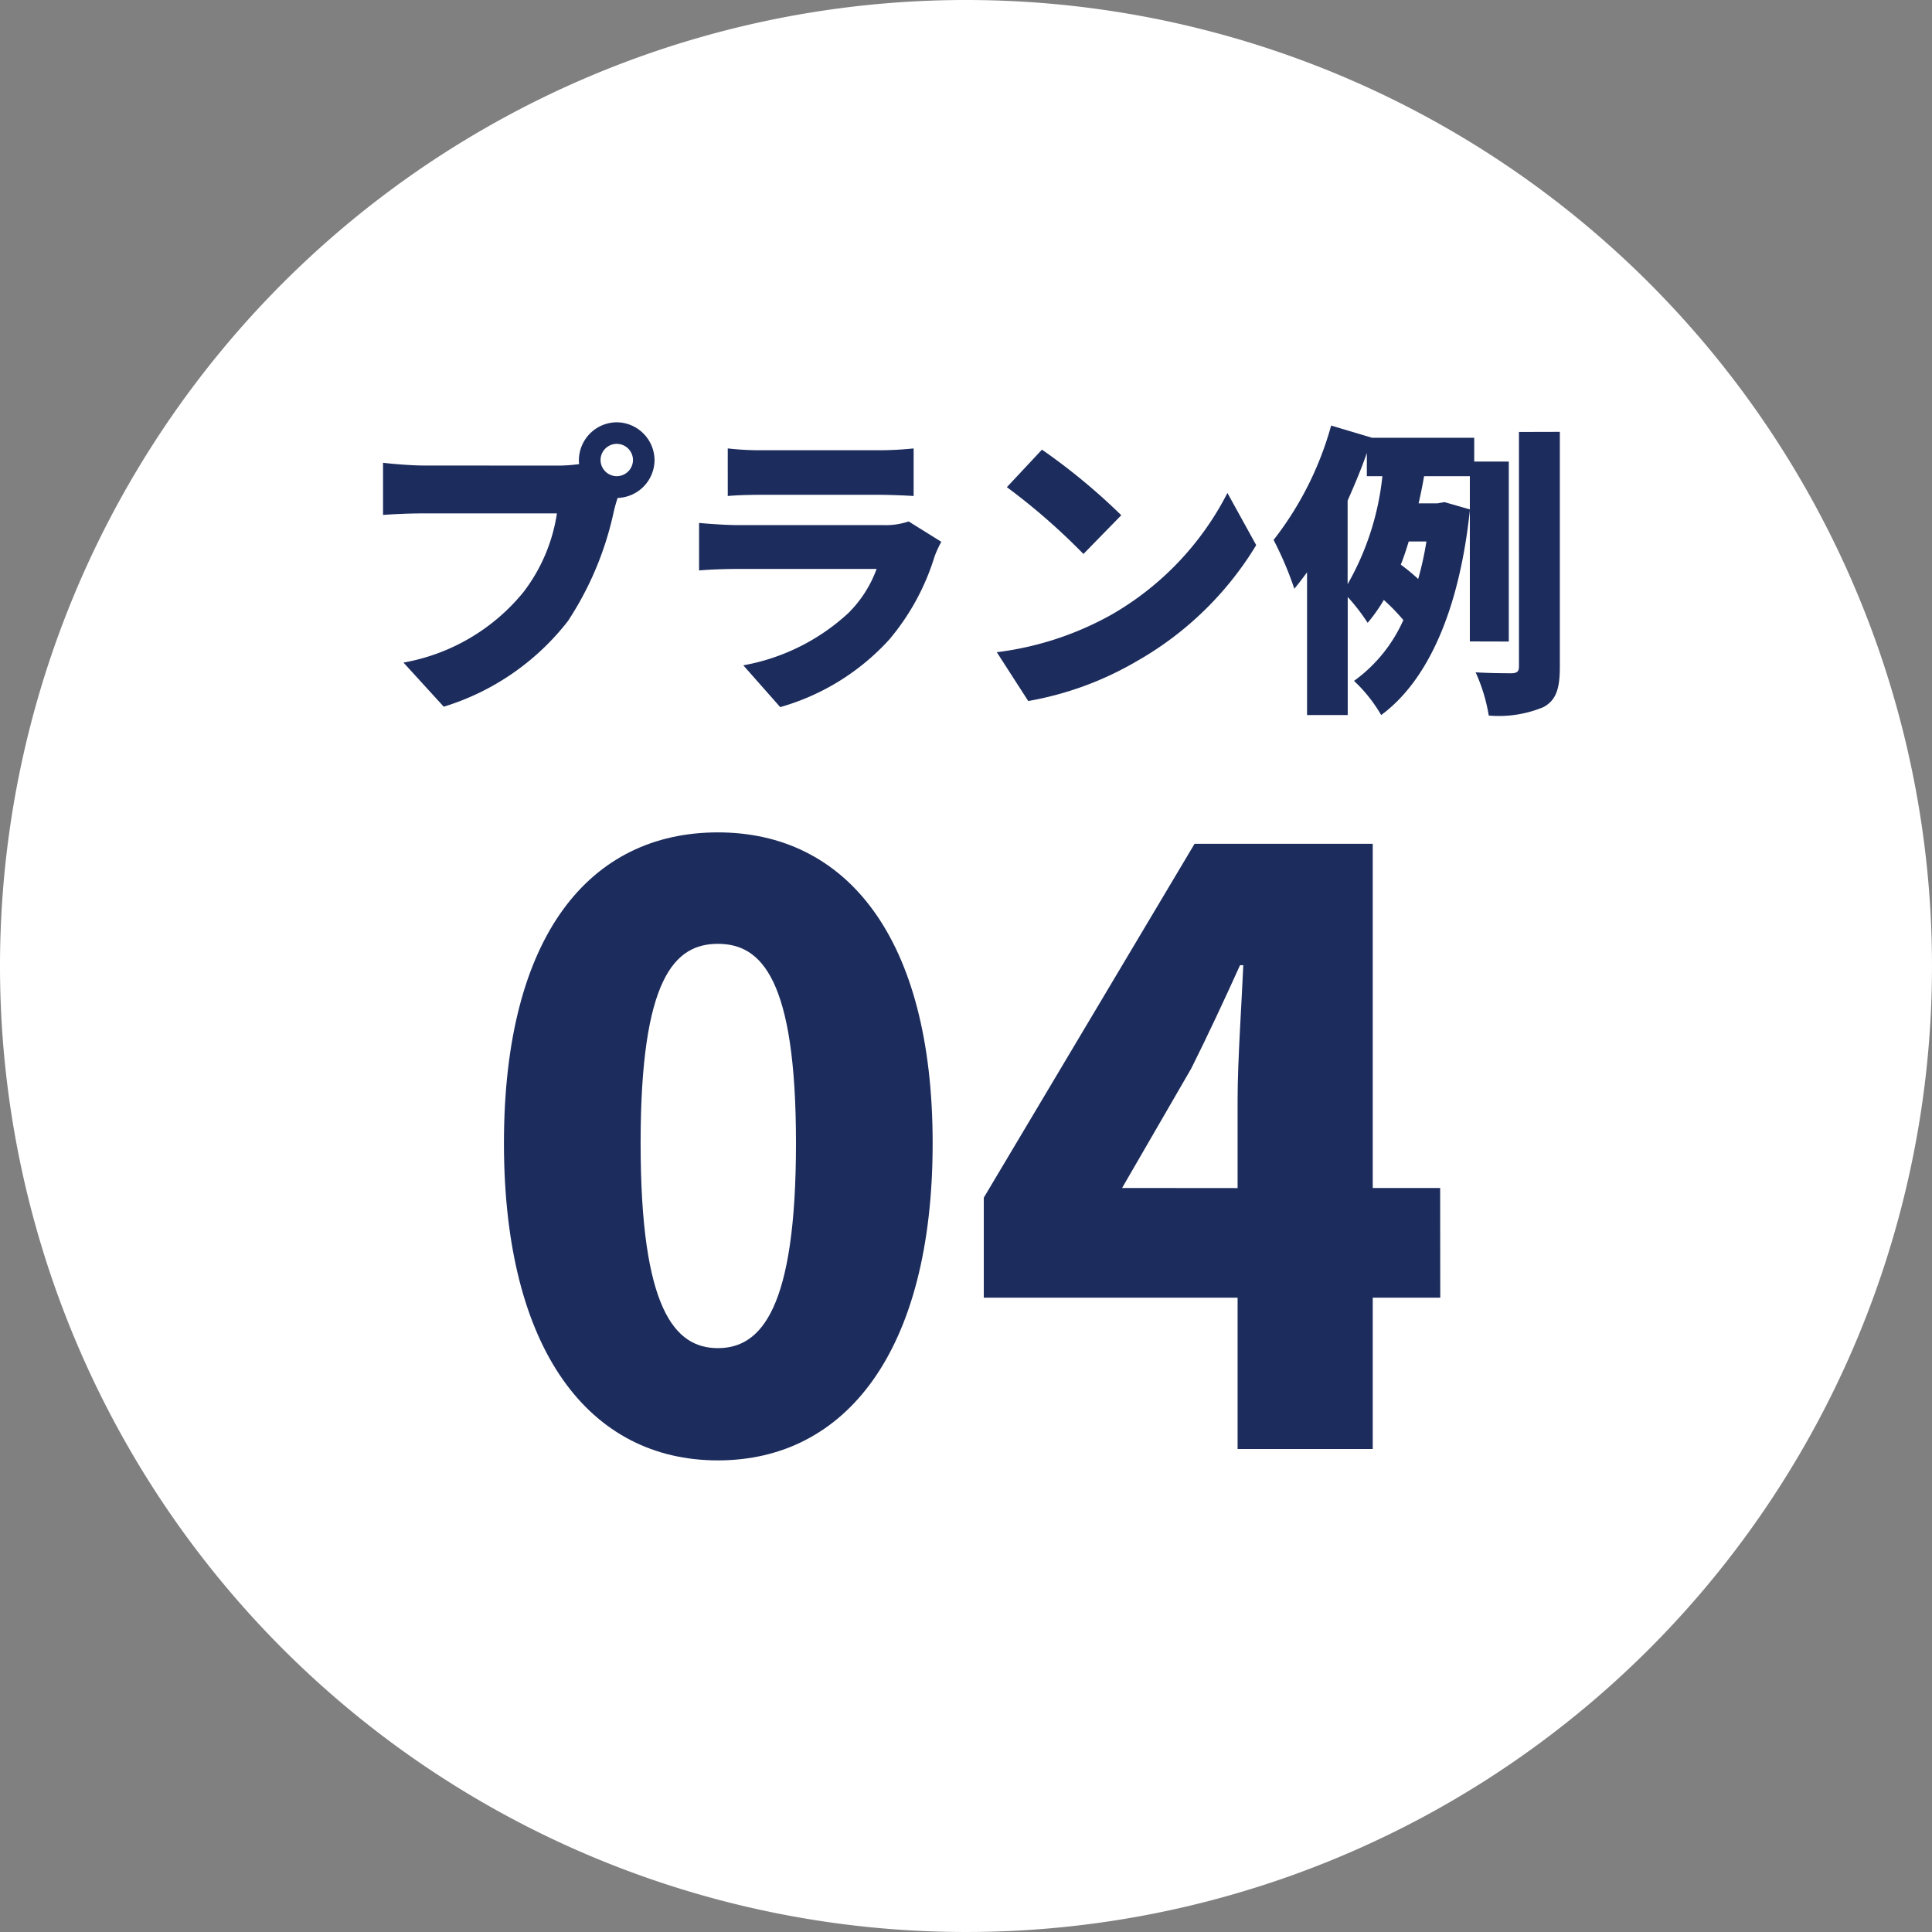
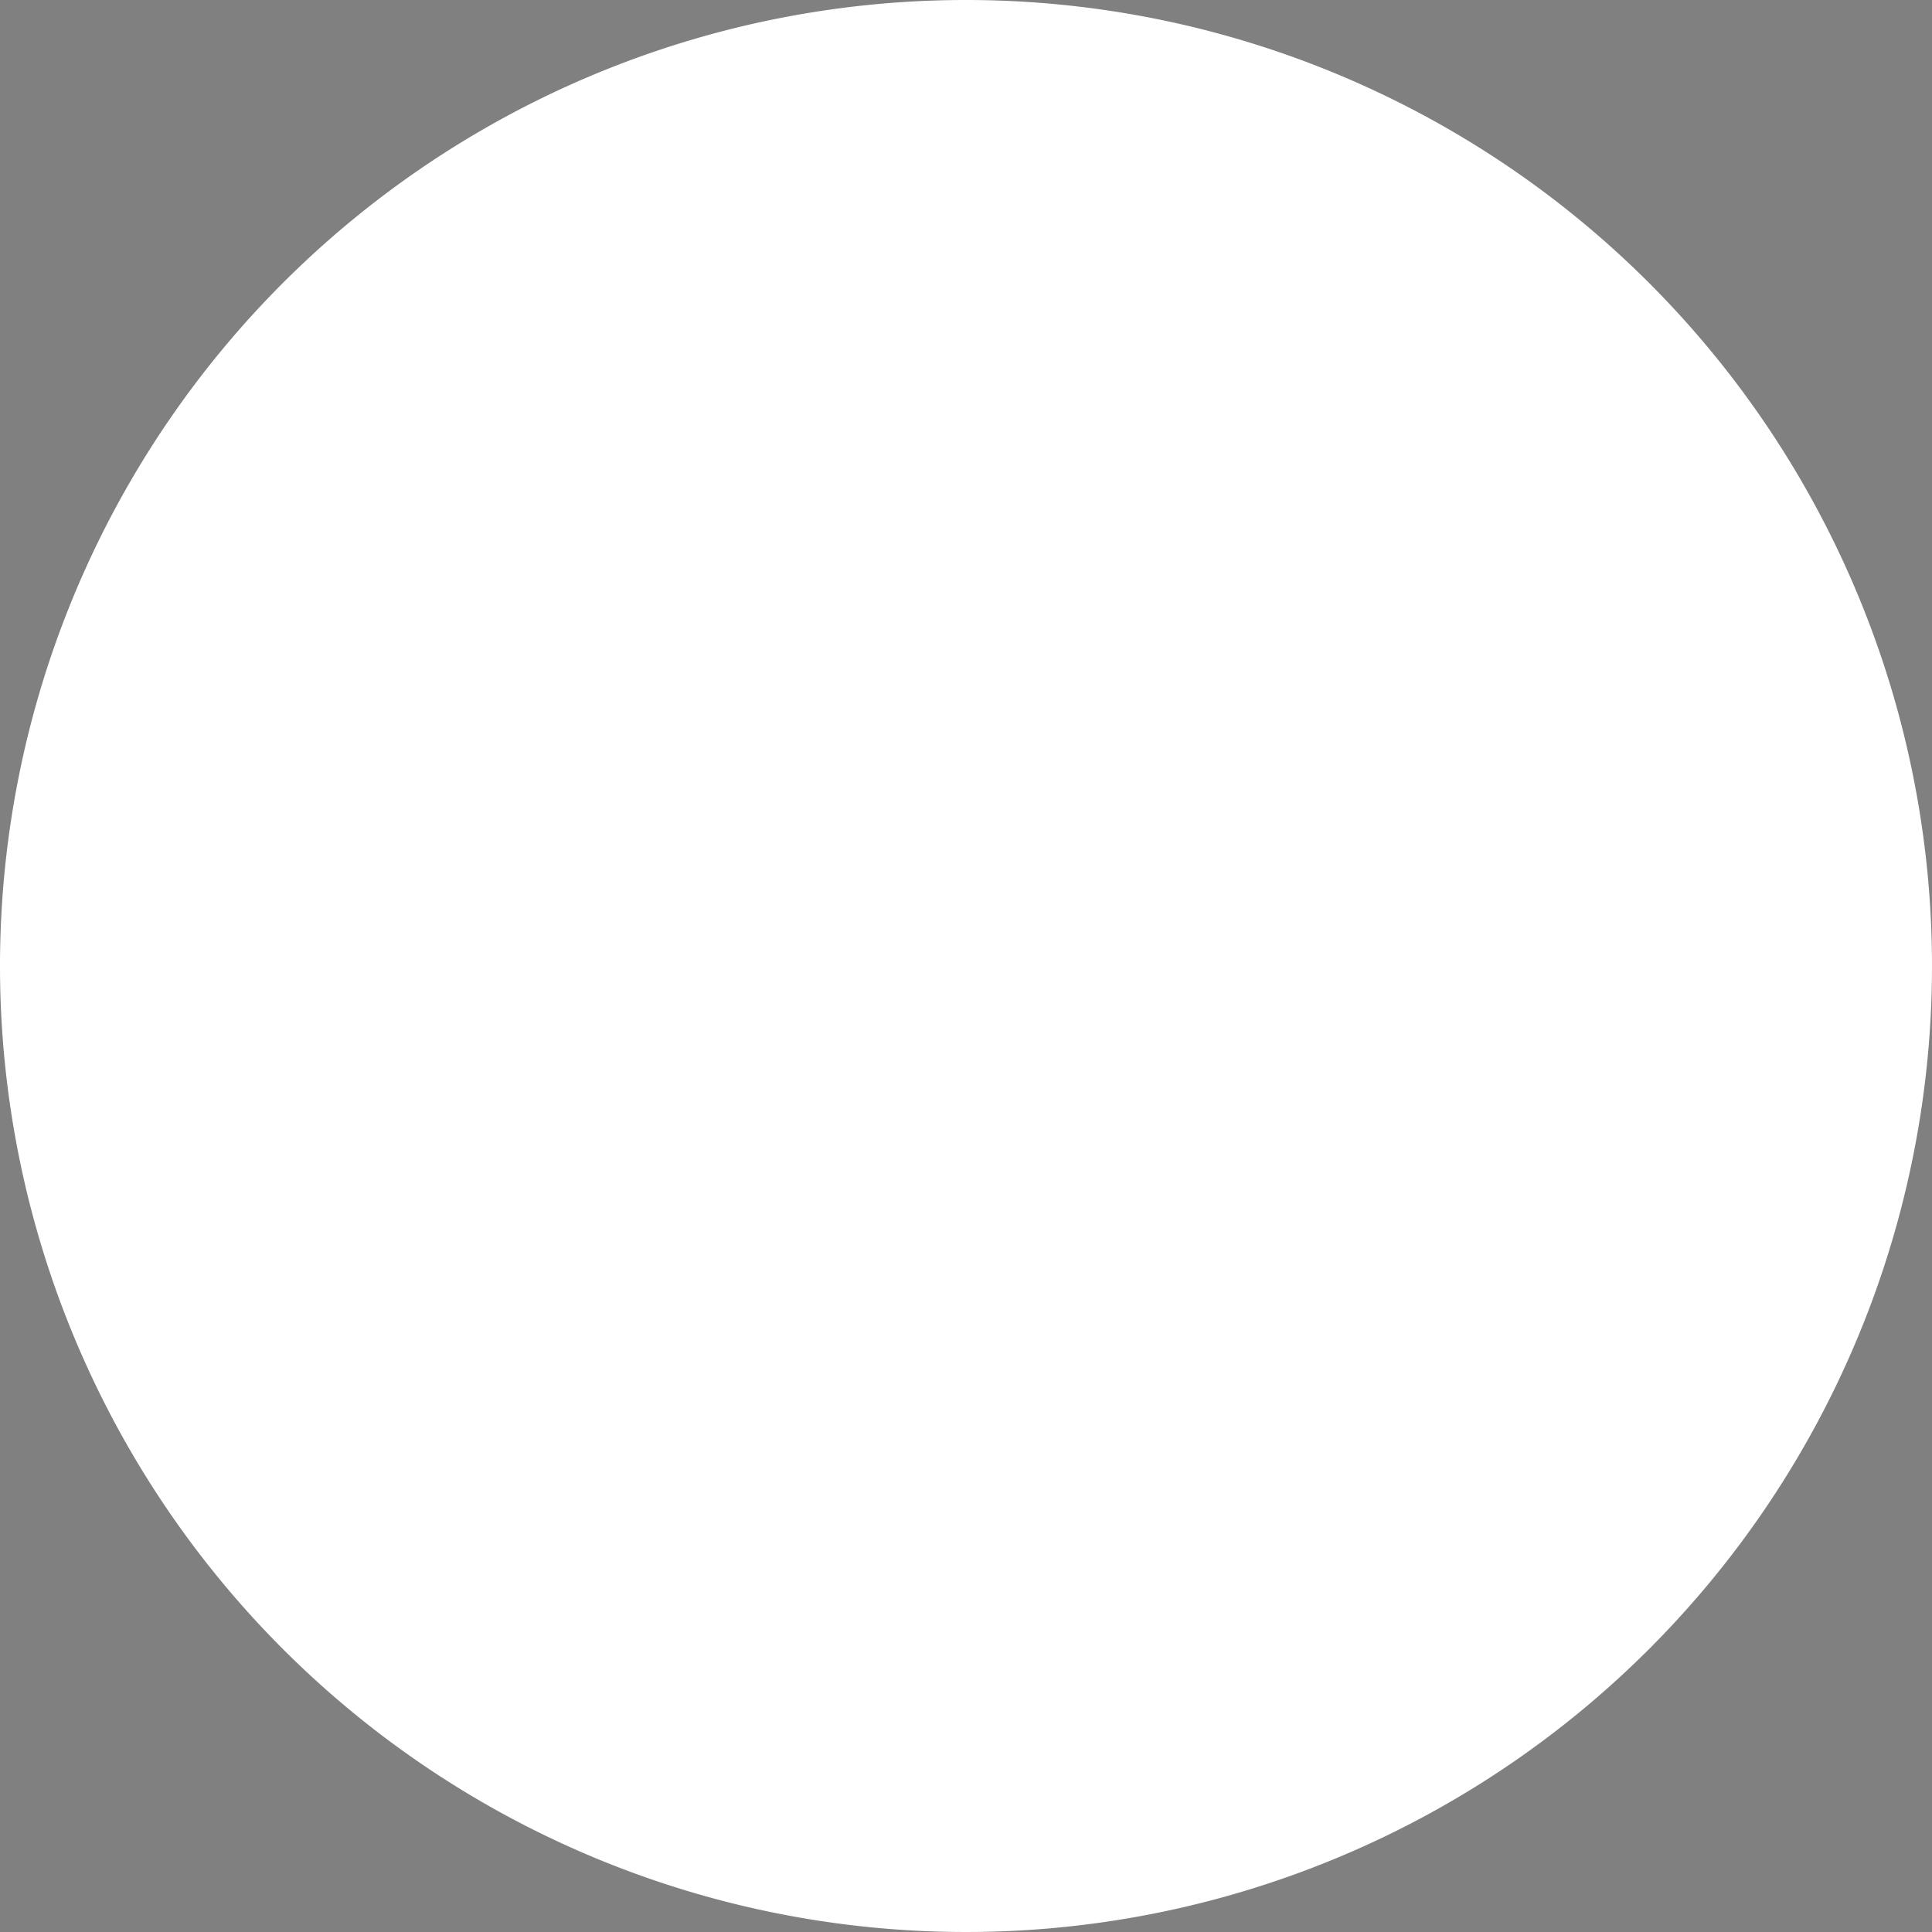
<svg xmlns="http://www.w3.org/2000/svg" width="76" height="76" viewBox="0 0 76 76">
  <rect x="0" y="0" width="76" height="76" fill="#808080" stroke="none" />
  <g id="グループ_49752" data-name="グループ 49752" transform="translate(-762 -1720)">
    <path id="パス_72129" data-name="パス 72129" d="M38,0A38,38,0,1,1,0,38,38,38,0,0,1,38,0Z" transform="translate(762 1720)" fill="#fff" />
-     <path id="パス_72130" data-name="パス 72130" d="M-9.76.448c5.024,0,8.448-4.288,8.448-12.48,0-8.128-3.424-12.224-8.448-12.224s-8.416,4.032-8.416,12.224S-14.784.448-9.76.448Zm0-4.416c-1.7,0-3.04-1.536-3.04-8.064,0-6.5,1.344-7.84,3.04-7.84s3.072,1.344,3.072,7.84C-6.688-5.5-8.064-3.968-9.76-3.968Zm15.9-6.3,2.72-4.7c.672-1.344,1.312-2.72,1.92-4.064h.128c-.064,1.5-.224,3.776-.224,5.28v3.488Zm12.512,0H16V-23.808H8.992L.7-9.888v3.936h9.984V0H16V-5.952h2.656Z" transform="translate(800 1777)" fill="#1c2c5c" />
-     <path id="パス_72131" data-name="パス 72131" d="M-13.74-8.268a.64.64,0,0,1-.636-.636.64.64,0,0,1,.636-.636A.64.64,0,0,1-13.1-8.9.64.64,0,0,1-13.74-8.268Zm-7.632-.42c-.4,0-1.188-.06-1.56-.108v2.052c.312-.024.972-.06,1.56-.06h5.28a6.741,6.741,0,0,1-1.32,3.1A7.853,7.853,0,0,1-22.128-.936L-20.544.8A9.841,9.841,0,0,0-15.66-2.568a12.644,12.644,0,0,0,1.812-4.344c.036-.144.084-.324.144-.5A1.5,1.5,0,0,0-12.252-8.9a1.5,1.5,0,0,0-1.488-1.488A1.5,1.5,0,0,0-15.228-8.9a.684.684,0,0,0,.012.156,6.255,6.255,0,0,1-.864.06Zm19.116,2.2a2.8,2.8,0,0,1-1.008.144H-8.976c-.408,0-.972-.036-1.524-.084V-4.56c.54-.048,1.224-.06,1.524-.06h5.46A4.712,4.712,0,0,1-4.632-2.88,8.226,8.226,0,0,1-8.76-.828L-7.308.816A9.19,9.19,0,0,0-3.024-1.836,9.257,9.257,0,0,0-1.236-5.112a4.661,4.661,0,0,1,.264-.576Zm-7.116-1c.36-.036.936-.048,1.344-.048H-3.5c.456,0,1.1.024,1.44.048V-9.36a13.47,13.47,0,0,1-1.416.072H-8.028A11.5,11.5,0,0,1-9.372-9.36ZM2.988-9.312,1.608-7.836A25.011,25.011,0,0,1,4.62-5.208L6.108-6.732A24.212,24.212,0,0,0,2.988-9.312ZM1.212-1.344,2.448.576a12.805,12.805,0,0,0,4.3-1.584,12.977,12.977,0,0,0,4.668-4.548L10.284-7.608A11.6,11.6,0,0,1,5.7-2.808,12.349,12.349,0,0,1,1.212-1.344Zm13.8-5.964c.276-.624.54-1.248.756-1.872v.912h.612A10.807,10.807,0,0,1,15.012-4.02Zm3.1,1.608a12.744,12.744,0,0,1-.324,1.476,7.761,7.761,0,0,0-.684-.564c.12-.3.216-.6.312-.912Zm3.24,3.936v-7.08H19.992V-9.78h-4.02l-1.608-.48A12.891,12.891,0,0,1,12.1-5.76a13.515,13.515,0,0,1,.816,1.92q.252-.306.5-.648V1.128h1.6V-3.516A7.87,7.87,0,0,1,15.8-2.5a6.333,6.333,0,0,0,.636-.9,7.8,7.8,0,0,1,.768.792A5.891,5.891,0,0,1,15.264-.216a5.923,5.923,0,0,1,1.068,1.344c1.86-1.368,3.084-4.176,3.492-8.088l-1-.288-.276.048h-.744c.084-.36.156-.72.216-1.068h1.8v6.5Zm.4-8.244V-.78c0,.192-.072.252-.264.264-.216,0-.828,0-1.44-.036a6.742,6.742,0,0,1,.516,1.7,4.564,4.564,0,0,0,2.16-.336c.492-.276.636-.72.636-1.584v-9.24Z" transform="translate(800 1747)" fill="#1c2c5c" />
  </g>
</svg>